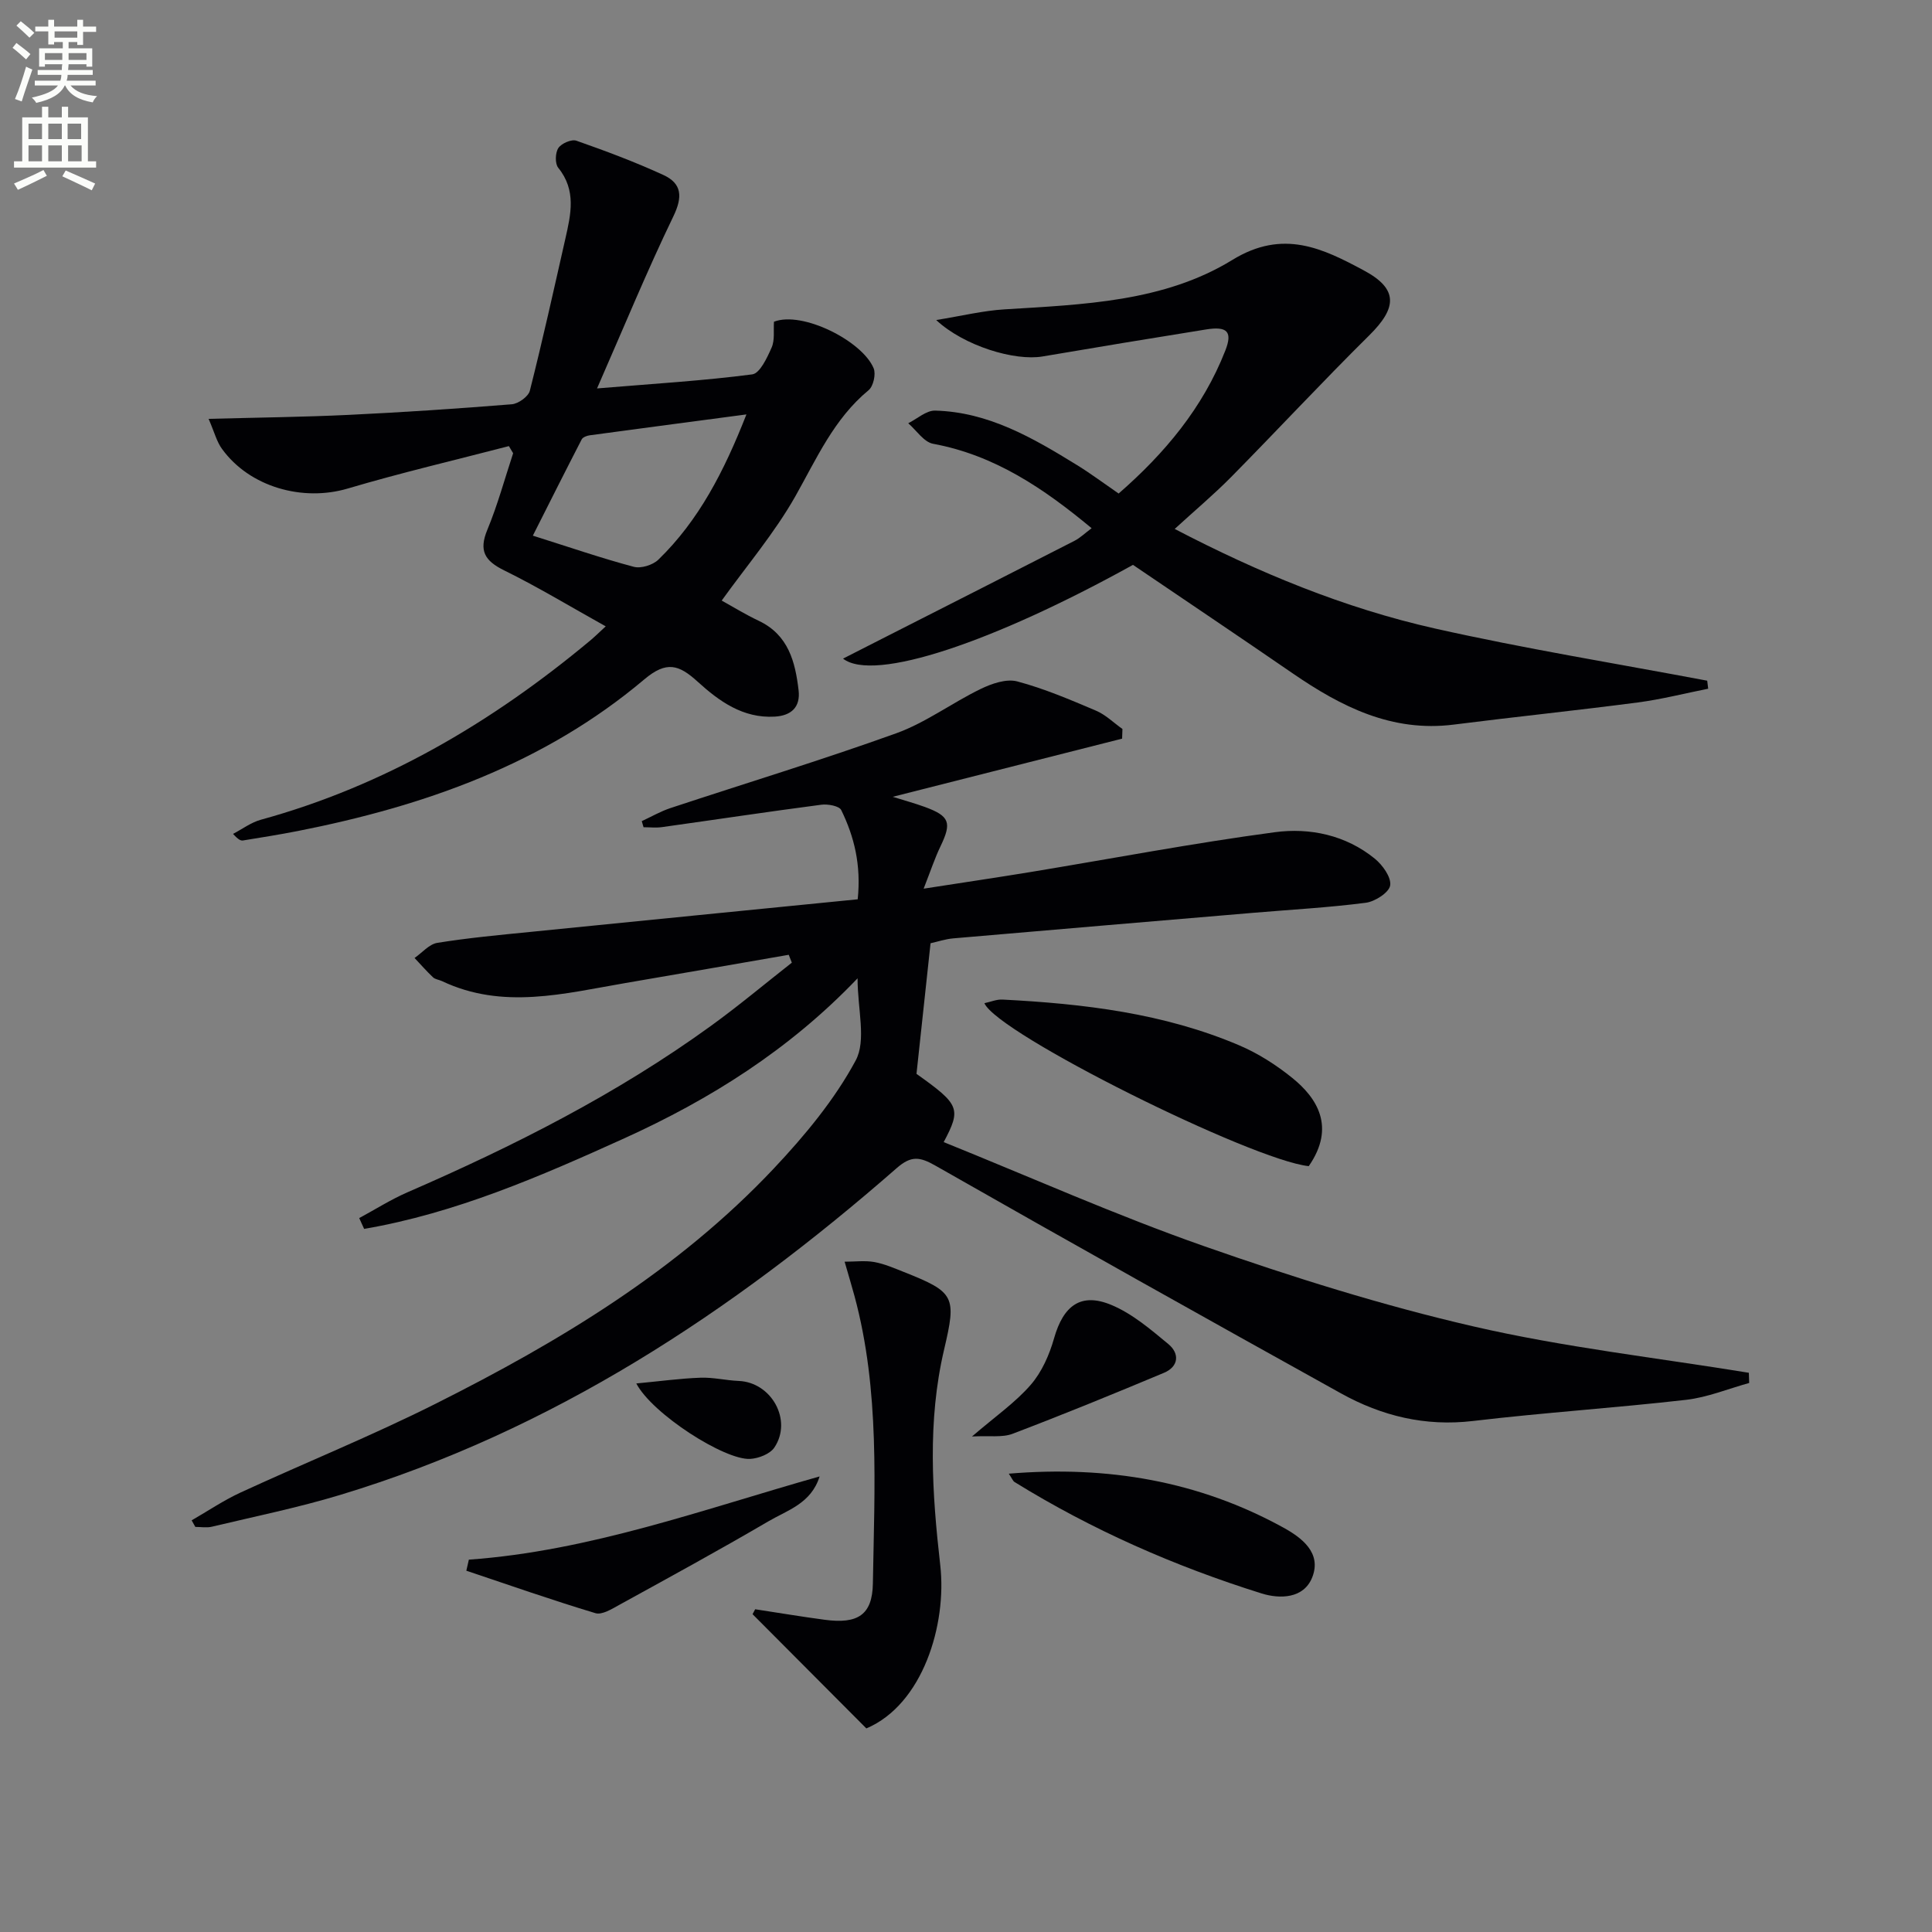
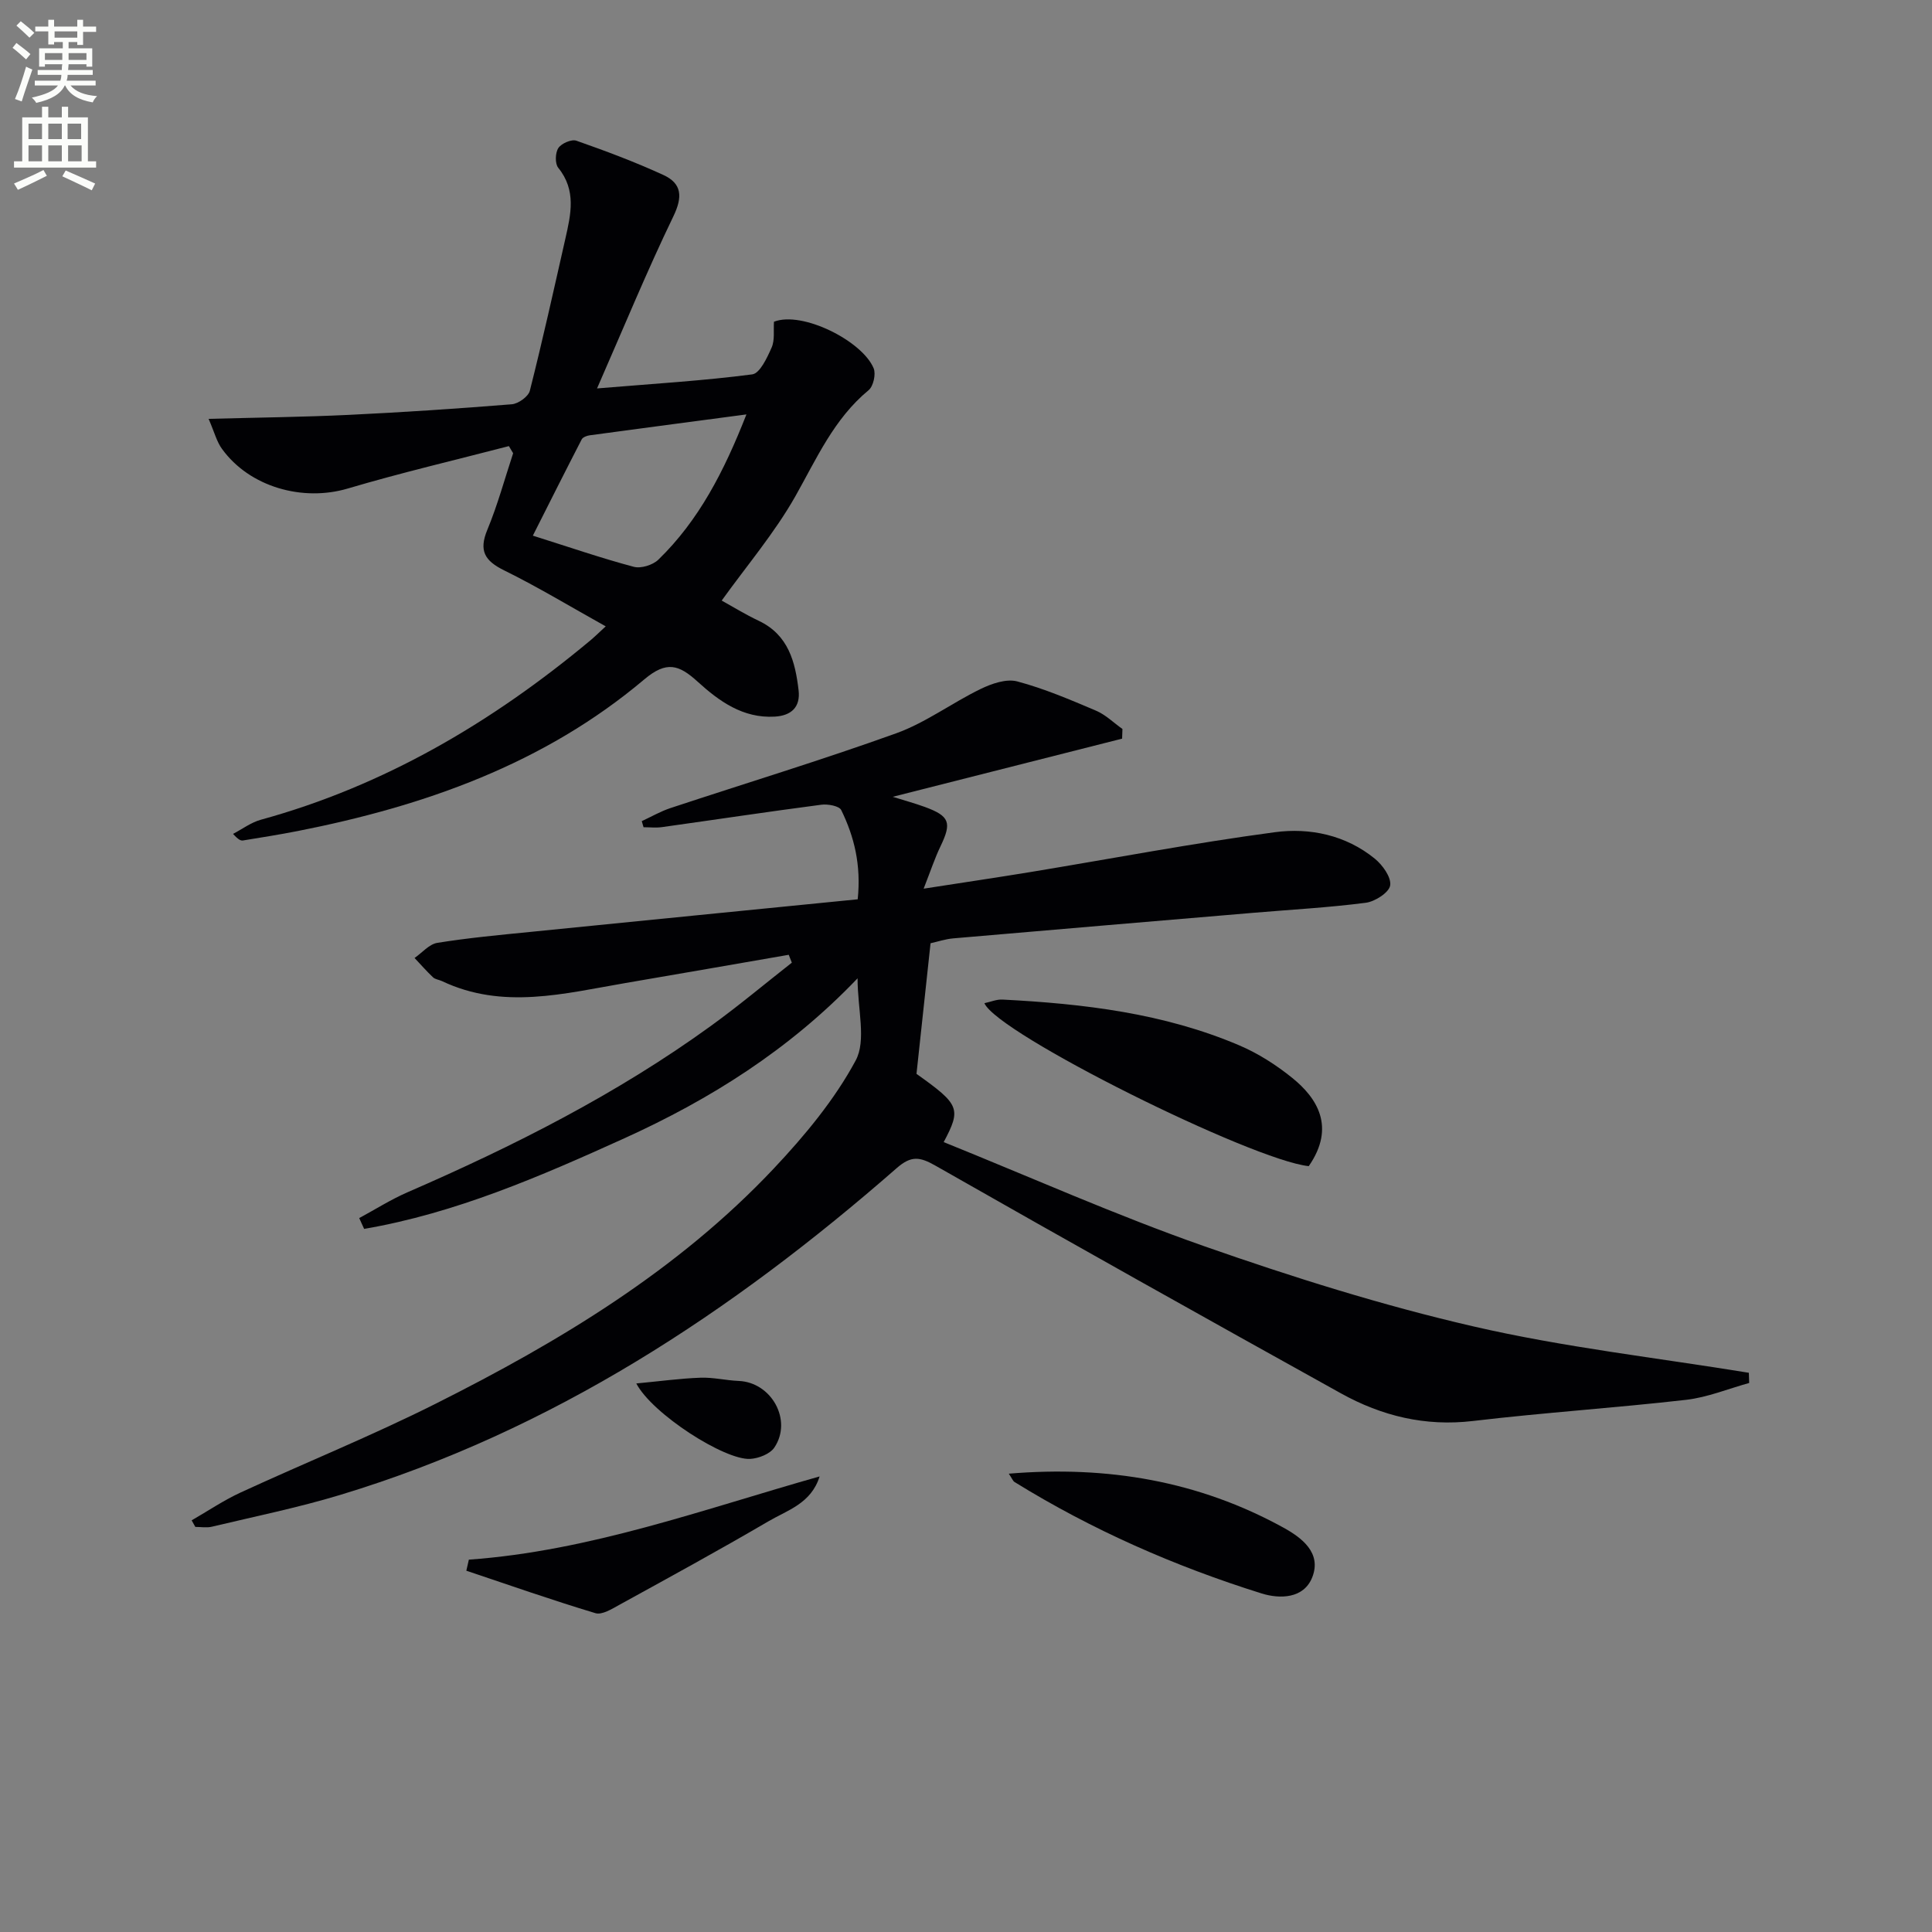
<svg xmlns="http://www.w3.org/2000/svg" enable-background="new 0 0 400 400" viewBox="0 0 400 400">
  <rect x="0" y="0" width="400" height="400" fill="#808080" stroke="none" />
  <path d="m2.6 9.9.8-1c.9.7 1.9 1.4 2.9 2.3l-.9 1.1c-1.1-1-2-1.8-2.8-2.4zm.5 10.6c.9-2.1 1.6-4.3 2.3-6.7.4.2.8.4 1.3.6-.7 2.1-1.5 4.3-2.2 6.6zm.3-15.2.9-.9c1 .8 2 1.6 2.8 2.4l-1 1c-.9-.9-1.8-1.7-2.7-2.5zm12.6-1.2h1.2v1.4h2.7v1.1h-2.7v2.7h-1.2v-.6h-1.8v1.3h4.9v3.8h-1.2v-.5h-3.7c0 .4-.1.9-.1 1.2h5.1v1h-5.2c0 .5-.1.9-.2 1.2h6v1h-5.2c1.1 1.3 2.9 2 5.5 2.2-.4.4-.7.8-.9 1.3-2.9-.5-4.8-1.6-5.7-3.5h-.1c-.8 1.7-2.7 2.9-5.9 3.6-.2-.4-.6-.8-.9-1.1 2.8-.6 4.6-1.4 5.4-2.5h-4.8v-1h5.3c.1-.3.2-.7.2-1.2h-4.9v-1h5c0-.4 0-.8.1-1.2h-3.6v.5h-1.2v-3.8h4.9v-1.3h-1.8v.5h-1.2v-2.7h-2.7v-1h2.7v-1.4h1.2v1.4h4.8zm-6.7 8.3h3.6c0-.4 0-.9 0-1.4h-3.6zm1.9-4.6h4.8v-1.3h-4.7v1.3zm6.7 3.2h-3.7v1.4h3.7z" fill="#fbfcfa" />
  <path d="m8.7 22.1h1.3v2.2h2.8v-2.2h1.3v2.2h4.1v9.1h1.7v1.3h-17v-1.3h1.7v-9.1h4.1zm.3 13.1.7 1.2c-1.8.9-3.8 1.9-6 2.9-.2-.4-.5-.8-.8-1.3 2.3-1 4.4-1.9 6.1-2.8zm-3.1-6.4h2.8v-3.2h-2.8zm0 4.6h2.8v-3.3h-2.8zm4.1-4.6h2.8v-3.2h-2.8zm0 4.6h2.8v-3.3h-2.8zm3.6 1.9c2.1.9 4.1 1.8 6.1 2.7l-.7 1.4c-2.2-1.1-4.2-2-6.1-2.9zm3.2-9.7h-2.8v3.2h2.8zm-2.7 7.8h2.8v-3.3h-2.8z" fill="#fbfcfa" />
  <g fill="#010104">
    <path d="m163.3 197.68c-11.26 1.95-22.51 3.92-33.77 5.84-12.7 2.17-25.42 5.59-38.04-.4-.6-.28-1.38-.35-1.83-.77-1.34-1.27-2.56-2.66-3.83-4.01 1.56-1.08 3.01-2.85 4.7-3.13 6.39-1.03 12.86-1.63 19.3-2.27 22.46-2.26 44.93-4.48 67.75-6.75.73-7.1-.71-12.95-3.41-18.47-.42-.86-2.77-1.29-4.13-1.11-11.02 1.44-22 3.1-33.01 4.64-1.24.17-2.53.02-3.79.02-.12-.42-.25-.84-.37-1.26 1.97-.91 3.87-2.02 5.92-2.7 15.59-5.16 31.31-9.93 46.76-15.49 6.13-2.21 11.56-6.31 17.49-9.18 2.29-1.11 5.32-2.16 7.57-1.56 5.57 1.48 10.95 3.78 16.29 6.05 2.01.85 3.67 2.51 5.49 3.8-.02.67-.05 1.34-.07 2-15.66 3.97-31.32 7.94-47.49 12.04 2.4.75 4.56 1.34 6.65 2.1 5.15 1.89 5.6 3.25 3.24 8.15-1.19 2.47-2.05 5.1-3.49 8.77 8.17-1.27 15.14-2.3 22.1-3.44 16.87-2.78 33.68-5.99 50.61-8.25 7.26-.97 14.69.59 20.69 5.47 1.62 1.32 3.45 3.87 3.19 5.55-.23 1.47-3.15 3.35-5.06 3.59-7.73 1-15.53 1.42-23.31 2.08-20.7 1.75-41.4 3.5-62.09 5.29-1.62.14-3.21.68-4.7 1.01-.97 9.06-1.93 17.95-2.91 27.04 8.93 6.36 9.32 7.19 5.63 14.13 18 7.26 35.7 15.16 53.93 21.55 18.29 6.41 36.89 12.26 55.75 16.61 18.75 4.33 37.99 6.49 57.02 9.6.02.7.05 1.4.07 2.11-4.35 1.2-8.63 2.98-13.06 3.49-14.68 1.68-29.45 2.64-44.12 4.38-9.88 1.17-18.88-1.03-27.32-5.71-28.06-15.58-56.06-31.25-83.95-47.14-3.26-1.86-5.04-2.13-8.03.48-34.12 29.84-71.4 54.42-115.25 67.68-8.72 2.64-17.69 4.46-26.56 6.58-1.08.26-2.28.04-3.42.04-.25-.45-.51-.91-.76-1.36 3.37-1.94 6.62-4.14 10.13-5.76 13.42-6.19 27.15-11.74 40.34-18.36 25.67-12.88 50.2-27.63 70.1-48.77 6.38-6.78 12.53-14.18 16.9-22.3 2.26-4.18.4-10.59.4-17.03-14.14 14.81-30.54 25.07-48.3 33.13-17.39 7.88-34.93 15.5-53.86 18.75-.34-.75-.68-1.5-1.02-2.24 3.32-1.79 6.53-3.83 9.97-5.33 22-9.56 43.33-20.32 62.82-34.44 5.75-4.16 11.2-8.73 16.78-13.11-.21-.53-.42-1.08-.64-1.63z" />
    <path d="m43.19 86.72c10.41-.28 19.69-.38 28.94-.82 11.29-.54 22.57-1.29 33.83-2.2 1.36-.11 3.44-1.6 3.74-2.81 2.64-10.44 4.97-20.95 7.35-31.46 1.14-5.04 2.32-10.02-1.47-14.69-.7-.86-.63-3.1.02-4.09.63-.96 2.73-1.87 3.73-1.52 6.08 2.13 12.14 4.4 18 7.09 3.86 1.77 4.04 4.52 2.08 8.58-5.45 11.28-10.22 22.89-15.8 35.62 12.01-1 22.12-1.6 32.13-2.91 1.59-.21 3.09-3.45 4.02-5.56.68-1.55.36-3.54.48-5.34 5.86-2.29 18.29 3.98 20.64 9.64.5 1.21-.06 3.72-1.04 4.53-7.18 5.93-10.75 14.14-15.17 21.97-4.28 7.56-10.01 14.3-15.25 21.59 2.22 1.23 4.88 2.87 7.69 4.2 6.12 2.91 7.54 8.47 8.23 14.38.4 3.46-1.48 5.25-4.95 5.45-6.57.38-11.51-3.2-15.92-7.21-3.89-3.54-6.45-4.41-11.09-.49-20.76 17.51-45.56 26.24-71.81 31.4-3.74.73-7.5 1.33-11.26 1.94-.46.07-.96-.15-2.06-1.36 1.91-1 3.72-2.37 5.75-2.93 25.66-7.05 47.96-20.23 68.24-37.14.88-.74 1.7-1.55 3.17-2.9-7.24-4.03-13.98-8.12-21.03-11.59-4.04-1.99-5.28-4.07-3.48-8.41 2.13-5.13 3.59-10.55 5.34-15.84-.29-.49-.59-.99-.88-1.48-11.14 2.9-22.35 5.52-33.38 8.79-9.31 2.75-20.29-.3-26.01-8.2-1.09-1.47-1.55-3.39-2.78-6.23zm111.35-.92c-11.44 1.52-21.93 2.9-32.42 4.32-.6.08-1.44.39-1.68.84-3.37 6.52-6.65 13.07-10.12 19.94 7.58 2.39 14.17 4.66 20.89 6.45 1.49.4 3.94-.36 5.09-1.47 8.38-8.14 13.6-18.26 18.24-30.08z" />
-     <path d="m174.54 136.36c3.23-1.64 6.09-3.1 8.94-4.55 13-6.61 26.01-13.2 39-19.85 1.15-.59 2.12-1.55 3.53-2.6-9.91-8.23-20.06-15.12-32.82-17.48-1.91-.35-3.45-2.78-5.15-4.25 1.85-.92 3.73-2.66 5.56-2.62 11.07.28 20.31 5.69 29.4 11.29 2.82 1.74 5.48 3.73 8.6 5.88 9.53-8.3 17.45-17.75 22.09-29.6 1.55-3.95.36-5.07-3.99-4.37-11.29 1.81-22.57 3.67-33.84 5.59-5.76.98-16.24-2.15-22.03-7.54 5.36-.87 9.72-1.94 14.12-2.21 16.3-1.01 33.03-1.53 47.22-10.25 10.5-6.45 18.75-2.34 27.2 2.19 7.21 3.86 6.86 7.77 1.1 13.46-9.7 9.59-18.99 19.6-28.57 29.31-3.6 3.64-7.54 6.95-11.69 10.75 17.34 9.04 35.1 16.39 53.9 20.62 18.65 4.19 37.56 7.25 56.35 10.8.07.55.13 1.11.2 1.66-4.87.97-9.7 2.21-14.6 2.85-12.68 1.66-25.4 2.97-38.08 4.58-12.82 1.62-23.31-3.71-33.39-10.64-10.96-7.54-22-14.95-33.02-22.43-28.83 15.97-53.64 24.39-60.03 19.41z" />
-     <path d="m179.37 357.85c-8.11-8.14-15.83-15.9-23.56-23.65l.54-1.02c4.81.73 9.61 1.54 14.42 2.18 6.82.91 9.84-1 9.95-7.51.33-19.92 1.48-39.93-3.8-59.5-.56-2.06-1.18-4.11-2.05-7.13 2.2 0 4.23-.27 6.14.07 2.09.38 4.11 1.26 6.12 2.06 10.6 4.2 10.92 5.06 8.33 16.09-3.47 14.79-2.49 29.72-.79 44.62 1.4 12.3-3.62 28.84-15.3 33.79z" />
    <path d="m203.81 207.7c1.32-.28 2.55-.82 3.75-.75 16.78.86 33.39 2.82 49.02 9.48 3.92 1.67 7.67 4.07 10.99 6.76 5.01 4.05 9.07 10.07 3.39 18.25-11.76-1.25-64.45-27.41-67.15-33.74z" />
    <path d="m208.86 305.11c20.47-1.71 39.34 1.53 56.86 11.17 3.74 2.06 7.95 5.18 5.98 10.25-1.75 4.5-6.76 4.54-10.49 3.38-17.95-5.62-35.11-13.15-51.15-23.07-.37-.23-.54-.77-1.2-1.73z" />
    <path d="m97.07 322.91c25.1-1.8 48.59-10.44 72.62-17.23-1.75 5.62-6.68 6.99-10.63 9.31-10.16 5.95-20.5 11.59-30.82 17.27-1.54.85-3.6 2.14-4.96 1.73-8.98-2.7-17.84-5.81-26.73-8.79.17-.76.34-1.52.52-2.29z" />
-     <path d="m201.24 297.41c4.91-4.22 9.01-7.06 12.17-10.71 2.29-2.64 3.85-6.2 4.82-9.61 1.92-6.77 5.54-9.56 11.88-6.91 4.32 1.8 8.12 5.06 11.79 8.1 2.35 1.95 2.16 4.66-.92 5.95-10.38 4.35-20.8 8.61-31.31 12.61-2.16.83-4.79.37-8.43.57z" />
    <path d="m131.74 286.43c4.89-.46 9.08-1.04 13.28-1.19 2.63-.1 5.28.56 7.93.67 6.78.28 11.17 8.14 7.37 13.79-.9 1.33-3.25 2.25-5 2.35-5.26.31-20.29-9.32-23.58-15.62z" />
  </g>
</svg>